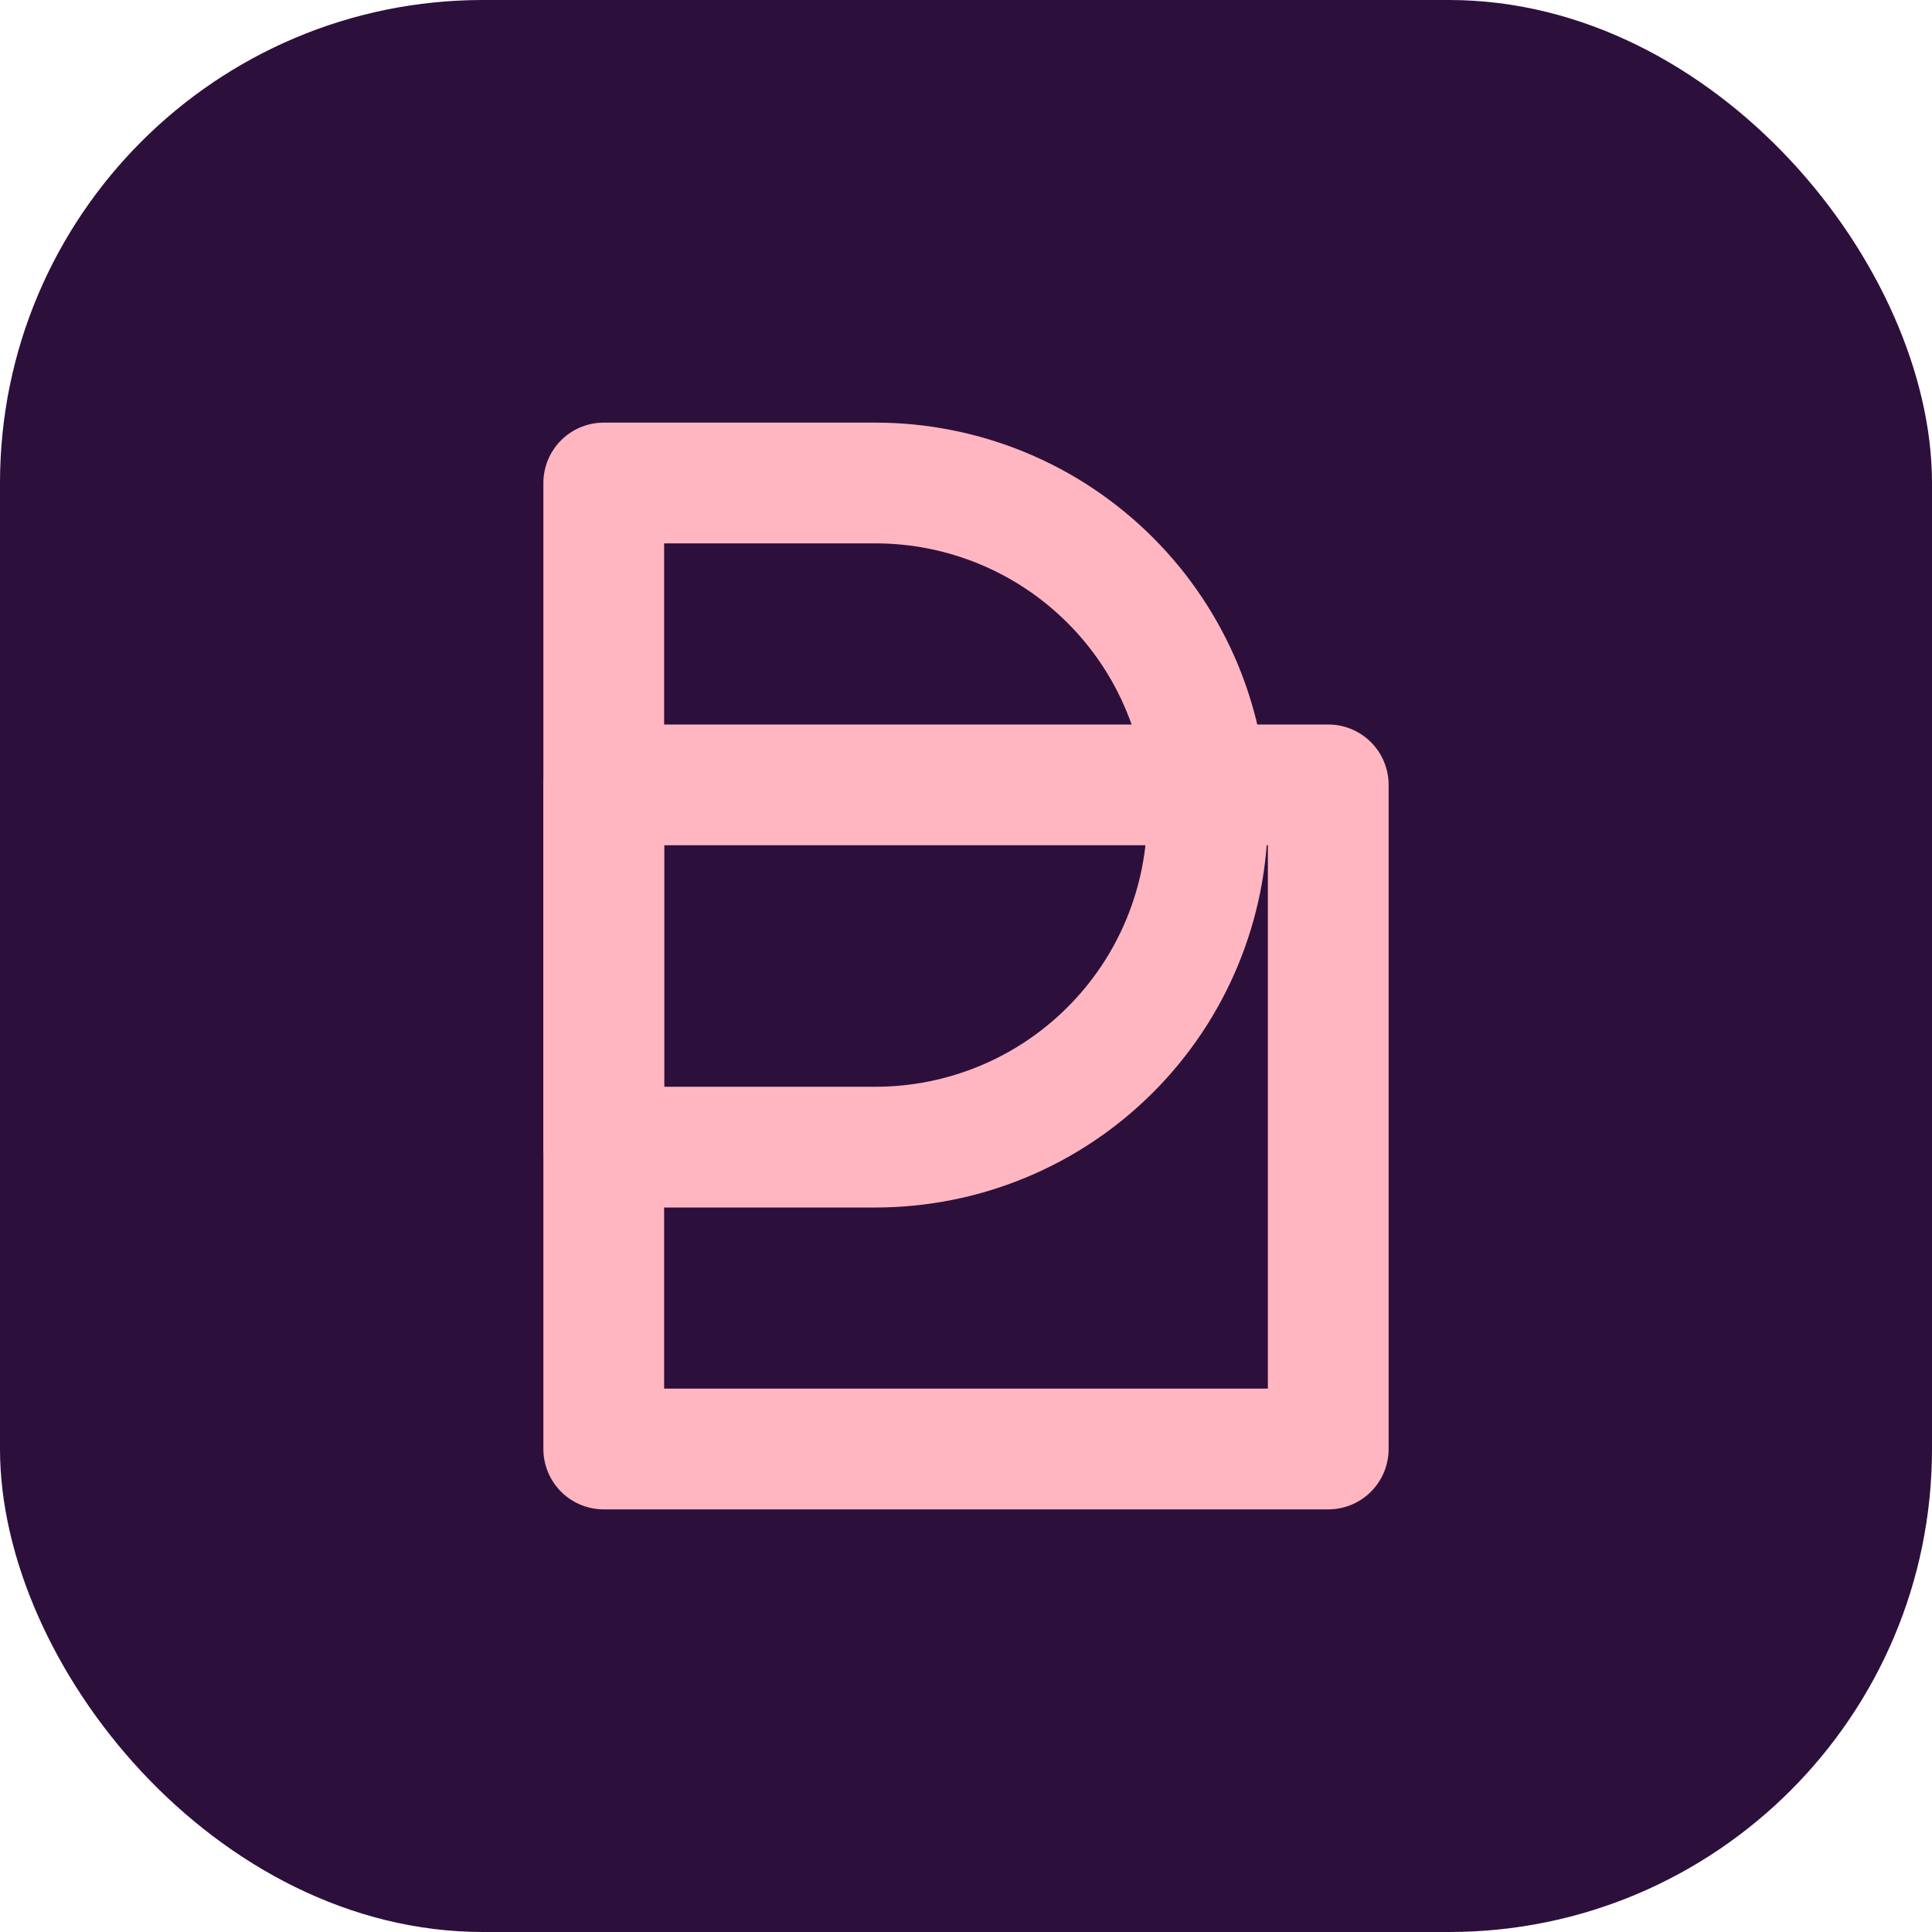
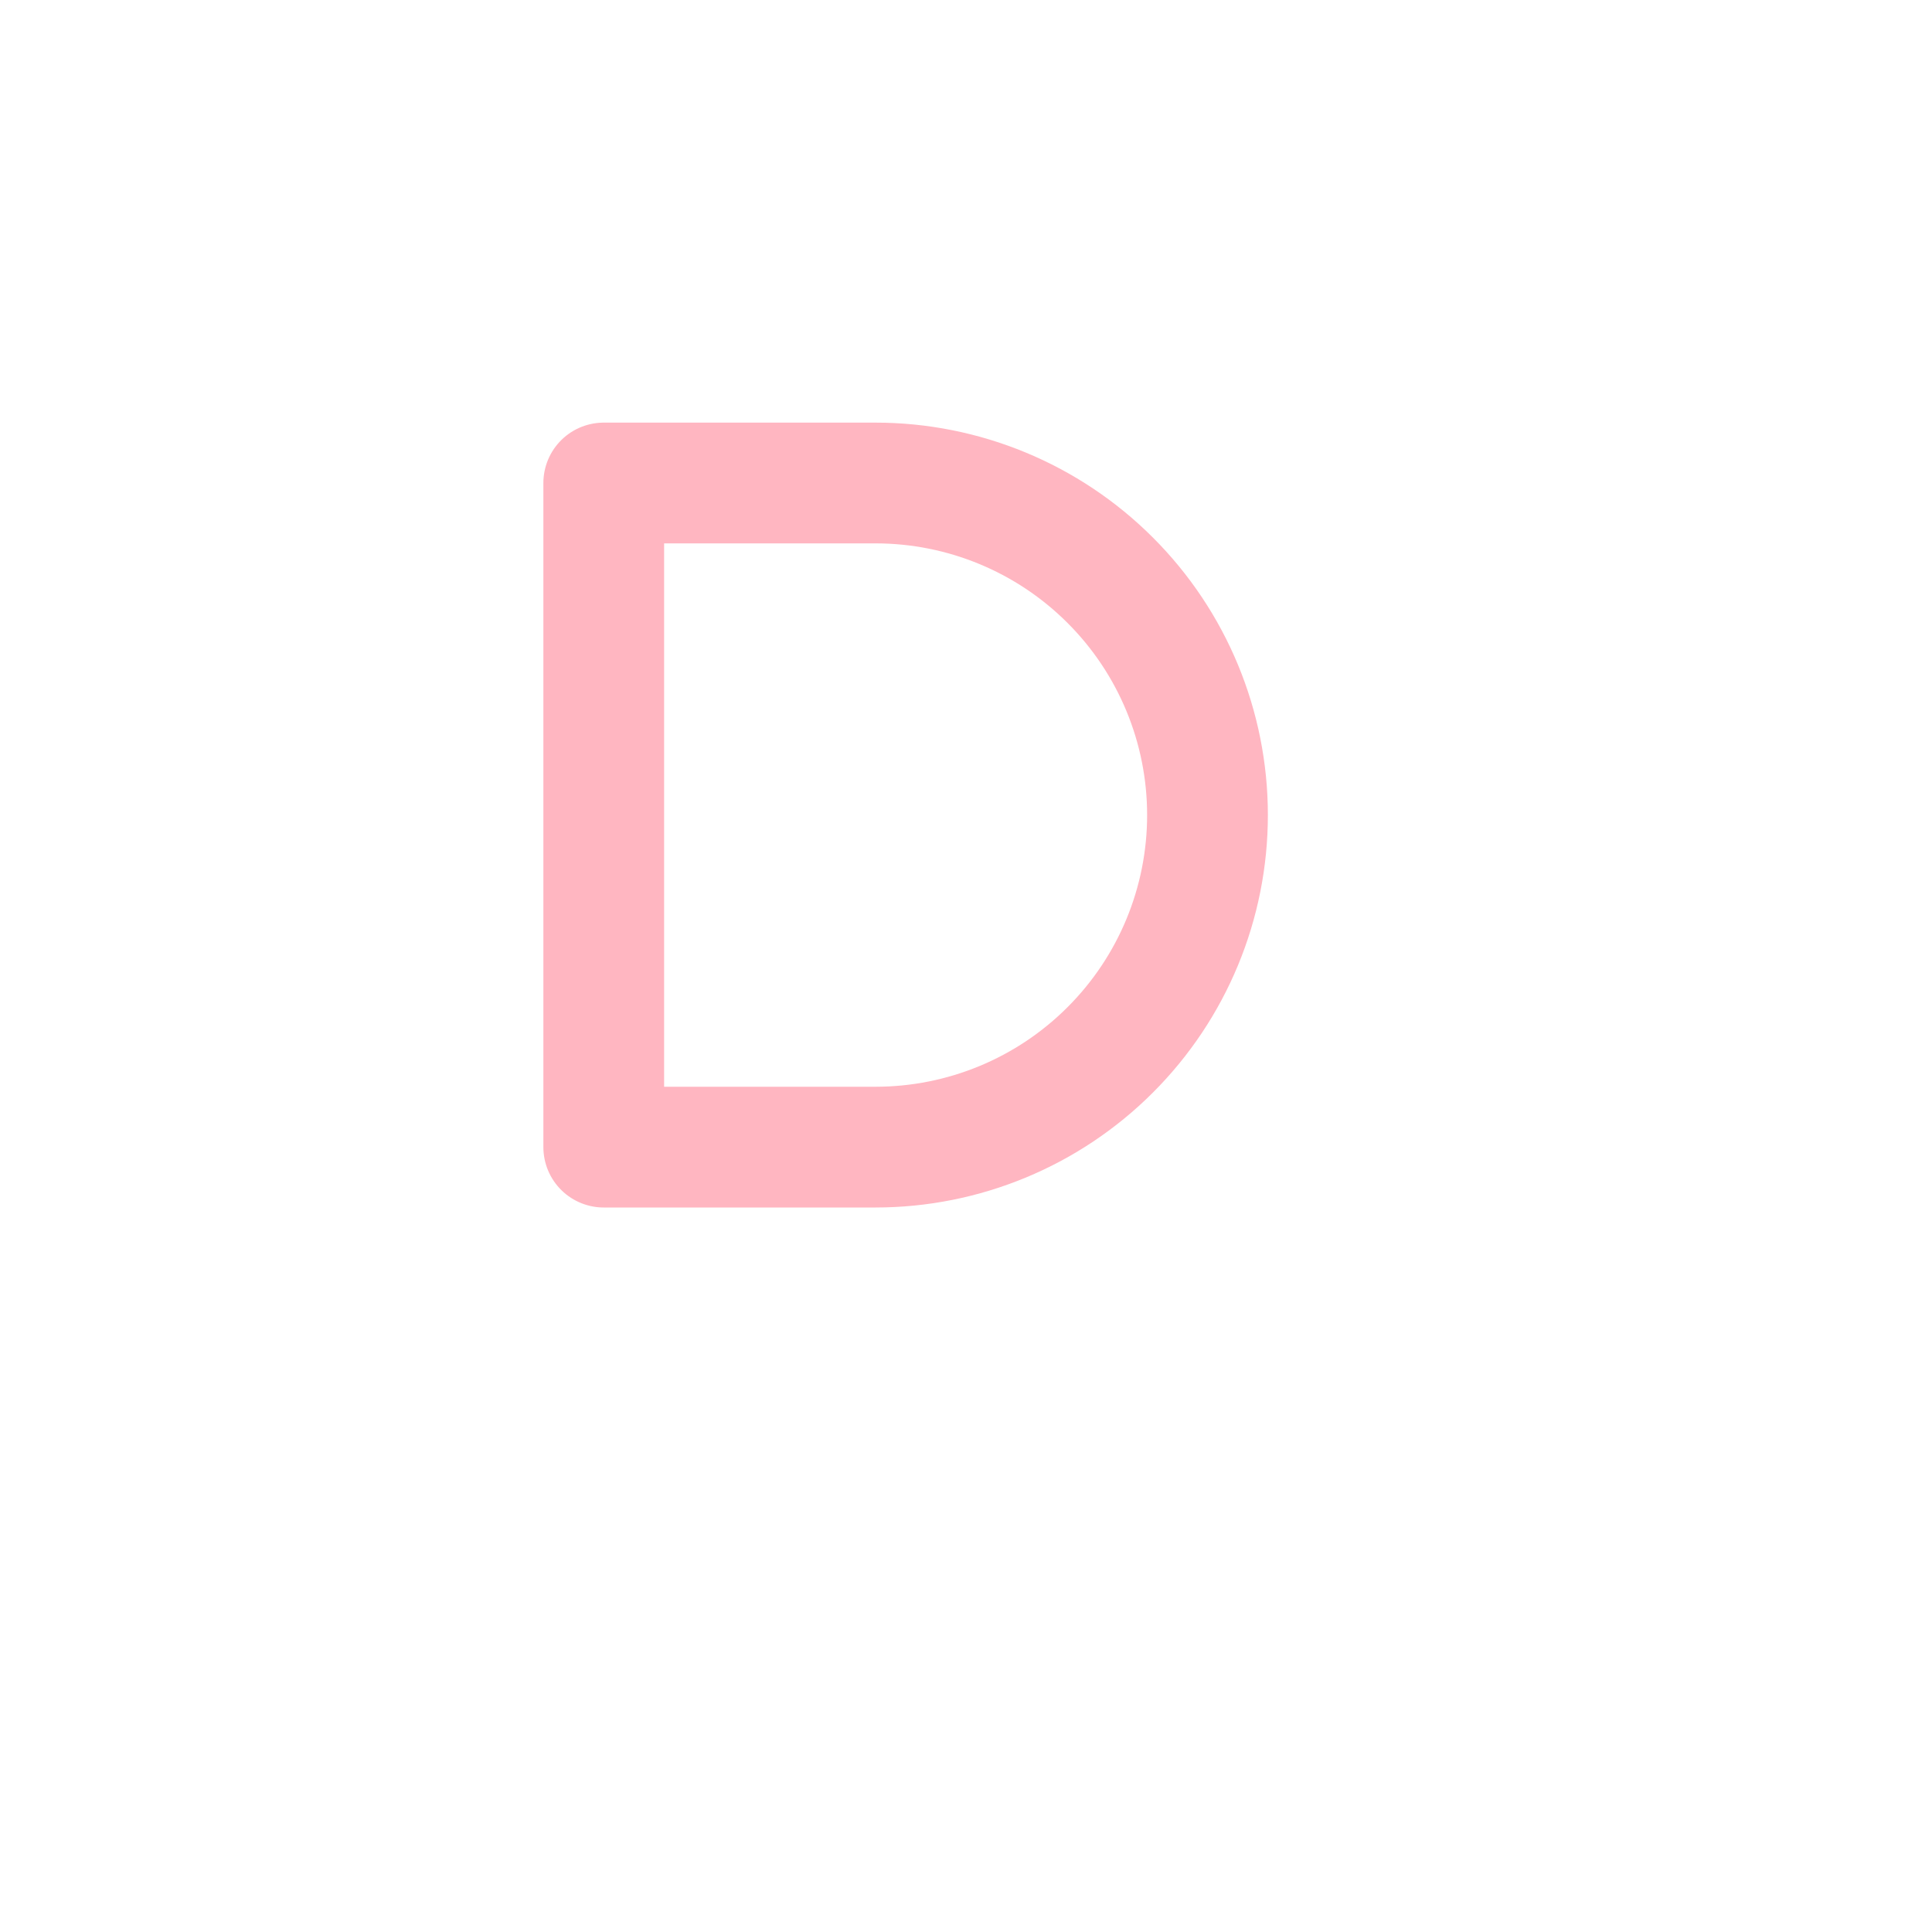
<svg xmlns="http://www.w3.org/2000/svg" width="32" height="32" viewBox="0 0 32 32" fill="none">
-   <rect width="32" height="32" rx="8" fill="#2D0F3C" />
  <path d="M10 8H14.5C15.959 8 17.358 8.579 18.389 9.611C19.421 10.642 20 12.041 20 13.5C20 14.959 19.421 16.358 18.389 17.389C17.358 18.421 15.959 19 14.5 19H10V8Z" stroke="#FFB6C1" stroke-width="2" stroke-linejoin="round" />
-   <path d="M22 13H10V24H22V13Z" stroke="#FFB6C1" stroke-width="2" stroke-linejoin="round" />
</svg>